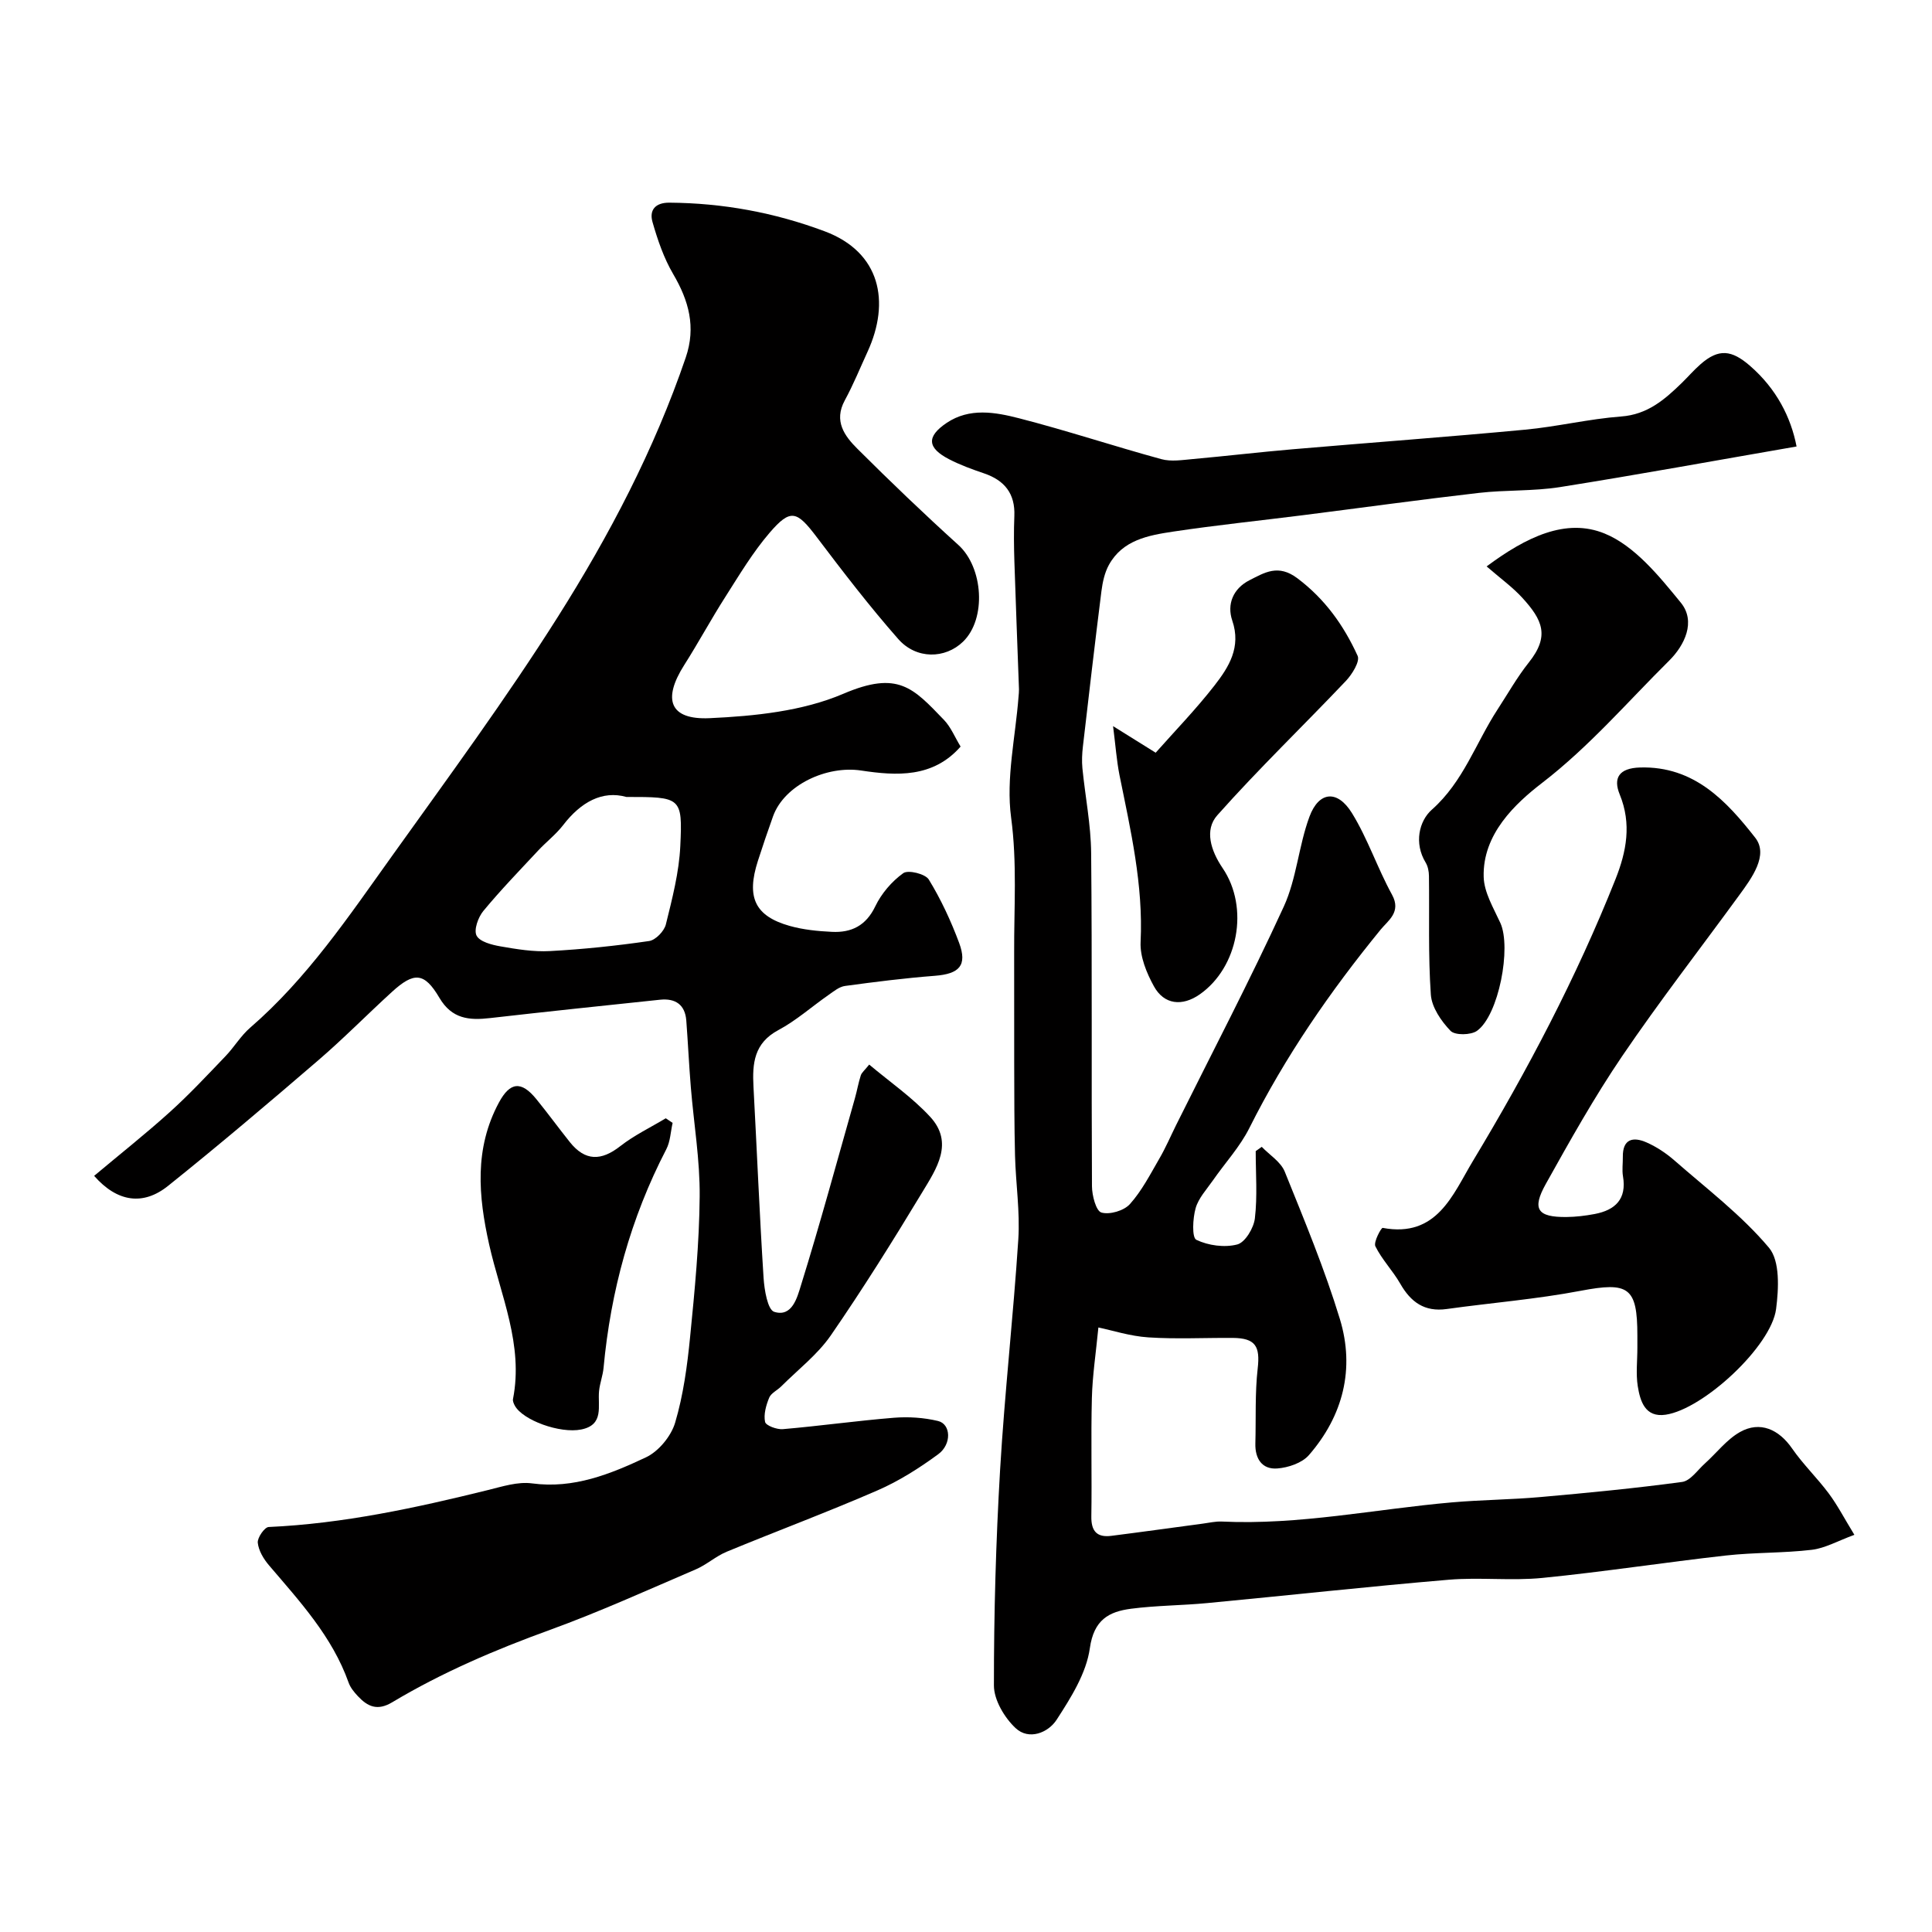
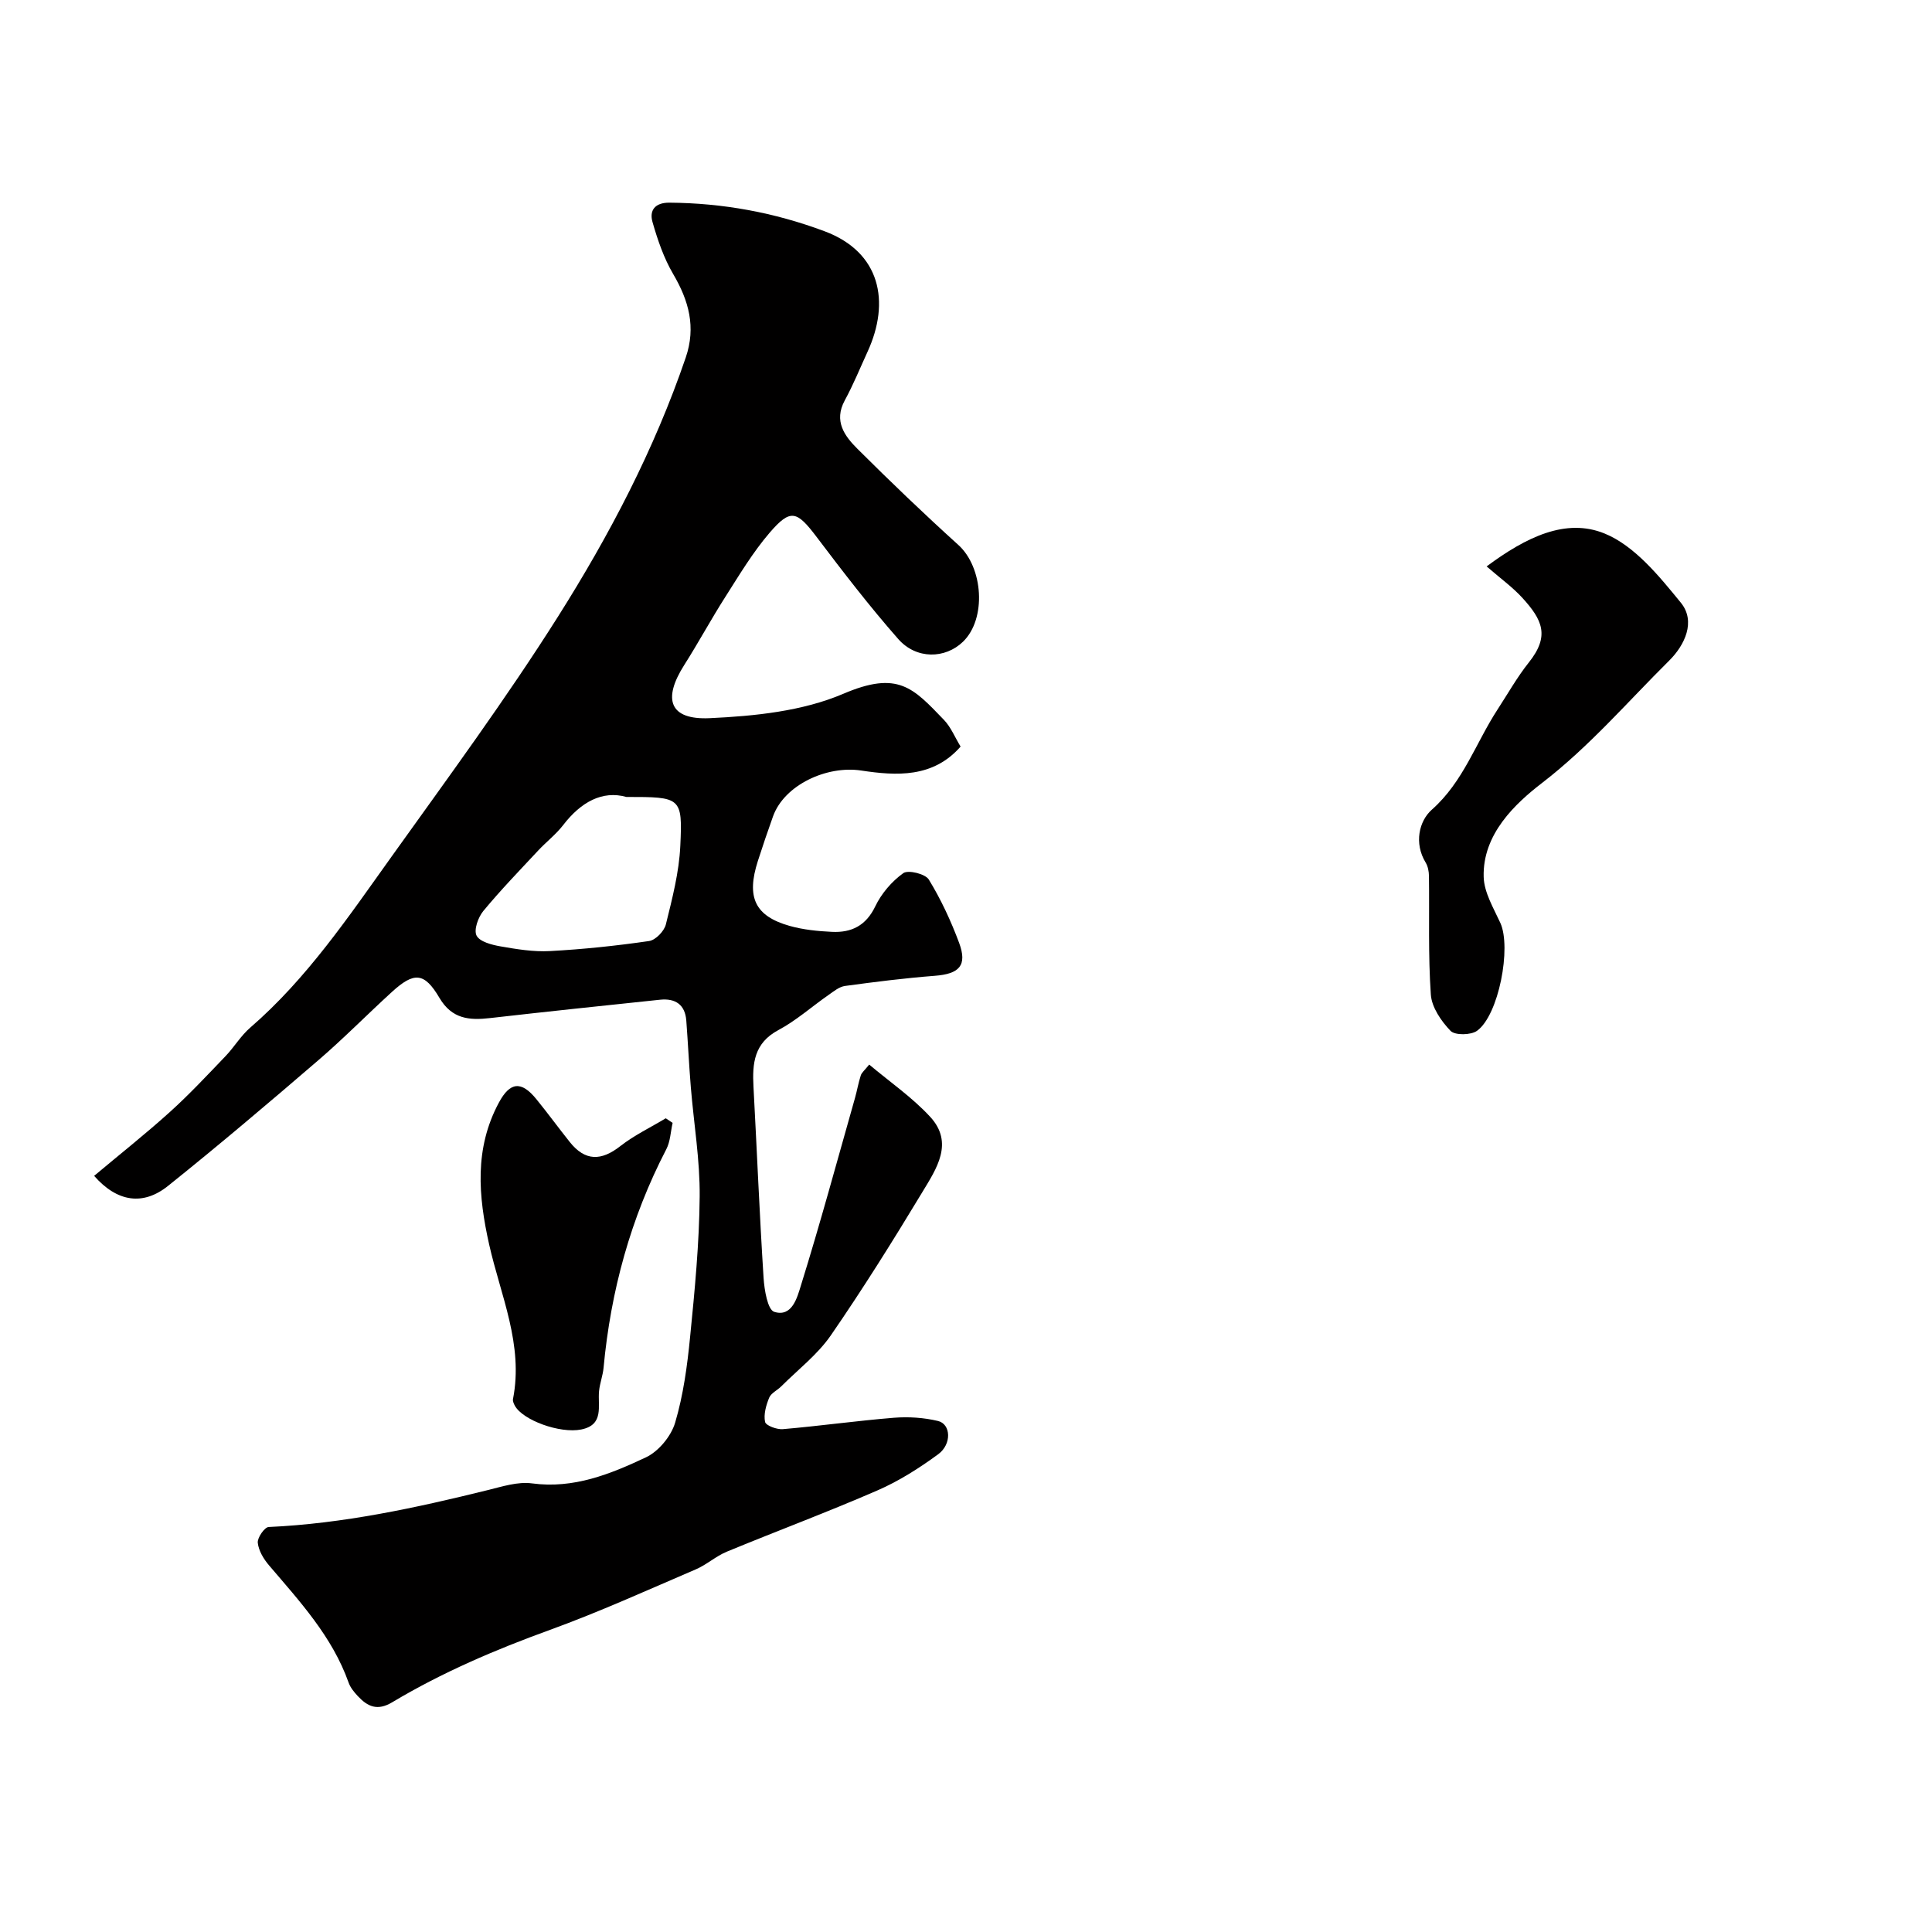
<svg xmlns="http://www.w3.org/2000/svg" enable-background="new 0 0 400 400" viewBox="0 0 400 400">
  <g fill="#010000">
    <path d="m19.49 243.45c5.42-4.55 10.71-8.73 15.7-13.24 4.01-3.62 7.71-7.59 11.46-11.5 1.82-1.89 3.19-4.25 5.16-5.95 11.77-10.18 20.37-22.99 29.31-35.48 11.68-16.33 23.6-32.53 34.32-49.48 10.7-16.92 20.03-34.7 26.54-53.79 2.15-6.31.63-11.76-2.61-17.28-1.93-3.29-3.21-7.04-4.27-10.74-.71-2.45.52-4.05 3.49-4.03 11.07.08 21.73 2.03 32.13 5.92 11.59 4.33 13.64 14.61 8.9 24.94-1.55 3.37-2.95 6.83-4.72 10.08-2.33 4.29-.03 7.38 2.63 10.03 6.81 6.79 13.76 13.45 20.89 19.9 5.16 4.67 5.86 15.29.96 20.03-3.68 3.56-9.66 3.7-13.41-.56-5.95-6.76-11.45-13.93-16.89-21.12-4.11-5.43-5.39-5.93-9.73-.89-3.49 4.06-6.28 8.74-9.17 13.28-2.96 4.63-5.57 9.48-8.52 14.12-4.53 7.12-3.03 11.38 5.27 11 9.33-.43 19.23-1.44 27.67-5.05 11.36-4.86 14.46-1.21 20.84 5.41 1.43 1.49 2.25 3.57 3.44 5.52-5.71 6.52-13.28 6.06-20.58 4.96-7.11-1.08-15.9 2.96-18.25 9.48-1.1 3.06-2.14 6.14-3.14 9.24-2.42 7.53-.62 11.41 6.58 13.45 2.81.79 5.81 1.09 8.74 1.23 4.04.2 7.06-1.26 8.99-5.29 1.27-2.65 3.41-5.15 5.79-6.86 1.01-.73 4.57.14 5.29 1.32 2.52 4.12 4.59 8.58 6.28 13.12 1.73 4.68.04 6.42-5.05 6.81-6.21.48-12.4 1.26-18.57 2.1-1.2.16-2.34 1.11-3.4 1.85-3.48 2.42-6.7 5.31-10.41 7.29-5.04 2.69-5.41 6.9-5.15 11.71.71 13.2 1.25 26.4 2.09 39.59.16 2.49.84 6.6 2.2 7.03 3.73 1.18 4.78-3.05 5.52-5.42 4-12.86 7.52-25.87 11.2-38.83.44-1.56.71-3.17 1.21-4.71.19-.58.78-1.03 1.74-2.23 4.28 3.6 8.9 6.78 12.61 10.8 5 5.41 1.29 10.8-1.6 15.59-6.07 10.05-12.3 20.02-18.96 29.68-2.75 3.98-6.79 7.08-10.26 10.55-.82.82-2.1 1.39-2.5 2.35-.64 1.56-1.18 3.46-.85 5.01.16.76 2.44 1.61 3.69 1.5 7.68-.66 15.32-1.74 23-2.36 3.02-.24 6.19-.03 9.12.67 2.67.64 2.88 4.8.03 6.89-3.93 2.88-8.14 5.56-12.59 7.49-10.29 4.48-20.82 8.4-31.2 12.69-2.24.93-4.14 2.68-6.37 3.64-10.01 4.29-19.95 8.81-30.19 12.53-11.34 4.11-22.36 8.82-32.69 15-3.07 1.84-5.08.89-7.1-1.26-.78-.83-1.56-1.78-1.93-2.83-3.39-9.53-10.09-16.77-16.47-24.26-1.12-1.31-2.16-3.04-2.33-4.68-.11-1.04 1.4-3.22 2.25-3.26 15.44-.7 30.43-3.95 45.36-7.64 3.01-.74 6.22-1.79 9.17-1.39 8.63 1.16 16.22-1.93 23.58-5.39 2.62-1.23 5.22-4.38 6.05-7.18 1.7-5.73 2.51-11.78 3.1-17.76.96-9.67 1.9-19.38 1.98-29.07.07-7.53-1.21-15.06-1.83-22.6-.38-4.61-.59-9.22-.94-13.83-.26-3.32-2.28-4.63-5.42-4.31-11.73 1.23-23.47 2.46-35.19 3.8-4.34.5-7.92.2-10.51-4.2-3.12-5.3-5.25-5.39-9.83-1.21-5.14 4.69-10.02 9.66-15.29 14.19-10.21 8.78-20.49 17.5-31 25.92-5.21 4.21-10.59 3.4-15.36-2.03zm110.19-78.45c-4.98-1.4-9.42 1.07-13.07 5.81-1.51 1.96-3.54 3.51-5.24 5.34-3.83 4.11-7.74 8.15-11.31 12.47-1.07 1.3-2 3.91-1.39 5.09.66 1.27 3.14 1.91 4.92 2.22 3.38.59 6.87 1.17 10.27.98 6.87-.37 13.73-1.09 20.53-2.08 1.34-.19 3.13-2.05 3.47-3.44 1.32-5.35 2.74-10.8 2.99-16.26.48-10.11.15-10.13-11.17-10.13z" />
-     <path d="m371.96 92.44c-16.81 2.91-32.87 5.85-49 8.41-5.52.87-11.21.56-16.78 1.2-12.19 1.4-24.36 3.09-36.53 4.63-8.94 1.13-17.9 2.05-26.81 3.39-5.1.77-10.41 1.73-13.25 6.88-.89 1.61-1.31 3.59-1.55 5.44-1.35 10.72-2.6 21.46-3.84 32.19-.17 1.47-.24 2.99-.1 4.47.58 5.86 1.76 11.71 1.81 17.57.22 22.99.04 45.99.17 68.98.01 1.92.84 5.11 1.95 5.44 1.71.5 4.67-.37 5.9-1.74 2.47-2.75 4.22-6.18 6.1-9.42 1.3-2.23 2.32-4.62 3.47-6.94 7.48-15.05 15.28-29.96 22.29-45.23 2.66-5.8 3.08-12.59 5.32-18.63 1.95-5.25 5.78-5.62 8.79-.75 3.28 5.31 5.28 11.41 8.3 16.9 1.98 3.61-.82 5.35-2.34 7.22-10.45 12.79-19.77 26.28-27.19 41.09-1.95 3.9-5.03 7.22-7.55 10.85-1.3 1.87-2.99 3.67-3.58 5.76-.6 2.11-.79 6.09.15 6.54 2.47 1.19 5.85 1.65 8.48.96 1.63-.43 3.41-3.41 3.64-5.41.54-4.58.17-9.27.17-13.91.42-.3.83-.59 1.25-.89 1.63 1.69 3.94 3.11 4.76 5.13 4.07 10.08 8.26 20.16 11.42 30.53 3.13 10.29.67 20.02-6.42 28.17-1.42 1.63-4.27 2.59-6.54 2.76-3.15.24-4.63-2.02-4.54-5.19.14-5.17-.1-10.38.48-15.49.53-4.61-.44-6.31-5.16-6.35-5.83-.04-11.68.27-17.49-.11-3.79-.25-7.51-1.47-10.33-2.05-.52 5.34-1.23 9.97-1.35 14.62-.21 8.16.02 16.33-.11 24.49-.05 3.05 1.15 4.41 4.13 4.03 6.33-.8 12.64-1.69 18.96-2.53 1.3-.17 2.62-.49 3.92-.43 16.07.76 31.78-2.58 47.67-3.97 6.08-.53 12.21-.56 18.29-1.1 9.8-.87 19.6-1.81 29.34-3.13 1.72-.23 3.2-2.46 4.73-3.83 2.42-2.18 4.49-4.94 7.25-6.5 4.15-2.34 8.06-.56 10.8 3.41 2.27 3.28 5.2 6.1 7.59 9.31 1.81 2.43 3.21 5.15 5.3 8.56-3.45 1.26-6.06 2.77-8.81 3.1-5.89.7-11.88.52-17.78 1.18-12.67 1.42-25.29 3.38-37.98 4.64-6.43.64-13-.17-19.45.38-16.67 1.41-33.3 3.25-49.96 4.83-5.24.5-10.54.49-15.76 1.17-4.62.6-7.72 2.29-8.55 8.18-.73 5.19-3.92 10.24-6.88 14.81-1.73 2.67-5.73 4.32-8.5 1.72-2.3-2.16-4.48-5.82-4.48-8.82-.01-14.89.41-29.8 1.28-44.67.94-15.92 2.74-31.79 3.77-47.71.37-5.73-.53-11.54-.68-17.31-.16-6.32-.15-12.65-.17-18.98-.03-7.7.02-15.4-.01-23.1-.04-9.3.63-18.52-.63-27.93-1.09-8.14.91-16.69 1.54-25.05.04-.5.1-1 .09-1.49-.31-8.8-.67-17.59-.95-26.39-.1-3.16-.14-6.34-.01-9.5.19-4.63-2.02-7.38-6.29-8.83-2.45-.83-4.92-1.73-7.22-2.92-4.54-2.35-4.71-4.69-.51-7.52 4.74-3.19 10.06-2.23 15-.96 9.89 2.54 19.6 5.77 29.45 8.46 2.03.56 4.38.17 6.55-.02 6.87-.62 13.72-1.43 20.6-2.02 16.05-1.38 32.12-2.55 48.16-4.06 6.65-.62 13.22-2.23 19.88-2.73 5.47-.4 9.02-3.5 12.57-6.95 1.31-1.28 2.51-2.68 3.89-3.88 3.76-3.29 6.44-2.95 10.23.34 5.46 4.74 8.47 10.63 9.64 16.7z" />
-     <path d="m339 279c0-.83 0-1.67 0-2.5 0-10.04-1.83-11.14-11.77-9.25-9.14 1.74-18.48 2.48-27.71 3.77-4.6.64-7.44-1.44-9.62-5.26-1.54-2.68-3.78-4.97-5.14-7.72-.43-.87 1.21-3.88 1.51-3.82 11.26 2.11 14.52-6.94 18.68-13.85 11.27-18.7 21.44-38.01 29.52-58.34 2.27-5.72 3.38-11.44.87-17.56-1.37-3.35-.19-5.44 4.21-5.57 11.22-.33 17.93 6.99 23.85 14.54 2.82 3.59-.72 8.36-3.36 11.97-8.08 11.08-16.5 21.93-24.2 33.27-5.76 8.48-10.79 17.47-15.79 26.43-2.94 5.26-1.73 6.91 4.26 6.86 1.95-.02 3.92-.26 5.84-.62 4.26-.81 6.68-3.08 5.87-7.82-.22-1.3-.01-2.66-.03-3.99-.06-3.79 2.16-4.23 4.92-3.01 2.06.91 4.03 2.22 5.73 3.7 6.7 5.87 13.92 11.34 19.6 18.09 2.32 2.76 2.02 8.5 1.48 12.7-.99 7.69-15.03 20.72-22.86 21.88-4.26.63-5.28-2.8-5.78-5.91-.41-2.6-.07-5.32-.08-7.99z" />
    <path d="m307.79 117.27c8.16-6.07 16.42-10.1 24.45-6.8 6.21 2.55 11.27 8.81 15.76 14.31 3.17 3.89.8 8.81-2.43 12.01-8.62 8.54-16.48 17.74-26.29 25.3-5.56 4.28-12.36 10.62-12.1 19.48.09 3.21 2.04 6.43 3.45 9.51 2.32 5.08-.32 19.11-4.83 22.34-1.27.91-4.56.96-5.48.01-1.93-2.01-3.9-4.87-4.08-7.51-.57-8.15-.28-16.36-.39-24.55-.01-.94-.21-2-.68-2.78-2.46-4.03-1.35-8.63 1.27-10.95 6.54-5.79 9.1-13.82 13.6-20.73 2.14-3.28 4.07-6.72 6.5-9.77 4.38-5.49 2.78-8.83-1.35-13.36-2.02-2.21-4.48-3.98-7.4-6.51z" />
-     <path d="m230.45 150.34c3.33 2.08 6.01 3.75 8.82 5.5 4.02-4.54 8.37-9.02 12.18-13.92 2.97-3.82 5.56-7.92 3.68-13.43-1.16-3.41.19-6.65 3.58-8.37 3.13-1.58 5.91-3.38 9.88-.41 5.75 4.32 9.63 9.8 12.49 16.07.53 1.15-1.14 3.84-2.44 5.21-8.83 9.31-18.1 18.22-26.62 27.81-2.69 3.03-1.34 7.32 1.11 10.93 5.57 8.21 3.22 20.57-4.73 26.14-3.63 2.54-7.39 2.16-9.5-1.68-1.52-2.76-2.9-6.13-2.75-9.16.57-11.84-2.07-23.17-4.38-34.59-.59-3.01-.81-6.12-1.32-10.1z" />
    <path d="m139.26 232.48c-.42 1.83-.47 3.85-1.31 5.46-7.38 14.23-11.51 29.35-12.99 45.26-.15 1.61-.77 3.18-.93 4.79-.31 3.11 1.11 7-3.69 7.97-4.42.89-12.14-1.93-13.76-4.95-.22-.41-.45-.94-.37-1.35 2.21-11.25-2.56-21.44-4.93-31.97-2.25-10.05-3.11-19.89 2.01-29.41 2.3-4.28 4.63-4.56 7.76-.71 2.37 2.91 4.59 5.96 6.93 8.89 3.17 3.97 6.5 3.93 10.45.83 2.88-2.25 6.25-3.86 9.41-5.76.48.33.95.64 1.42.95z" />
  </g>
</svg>